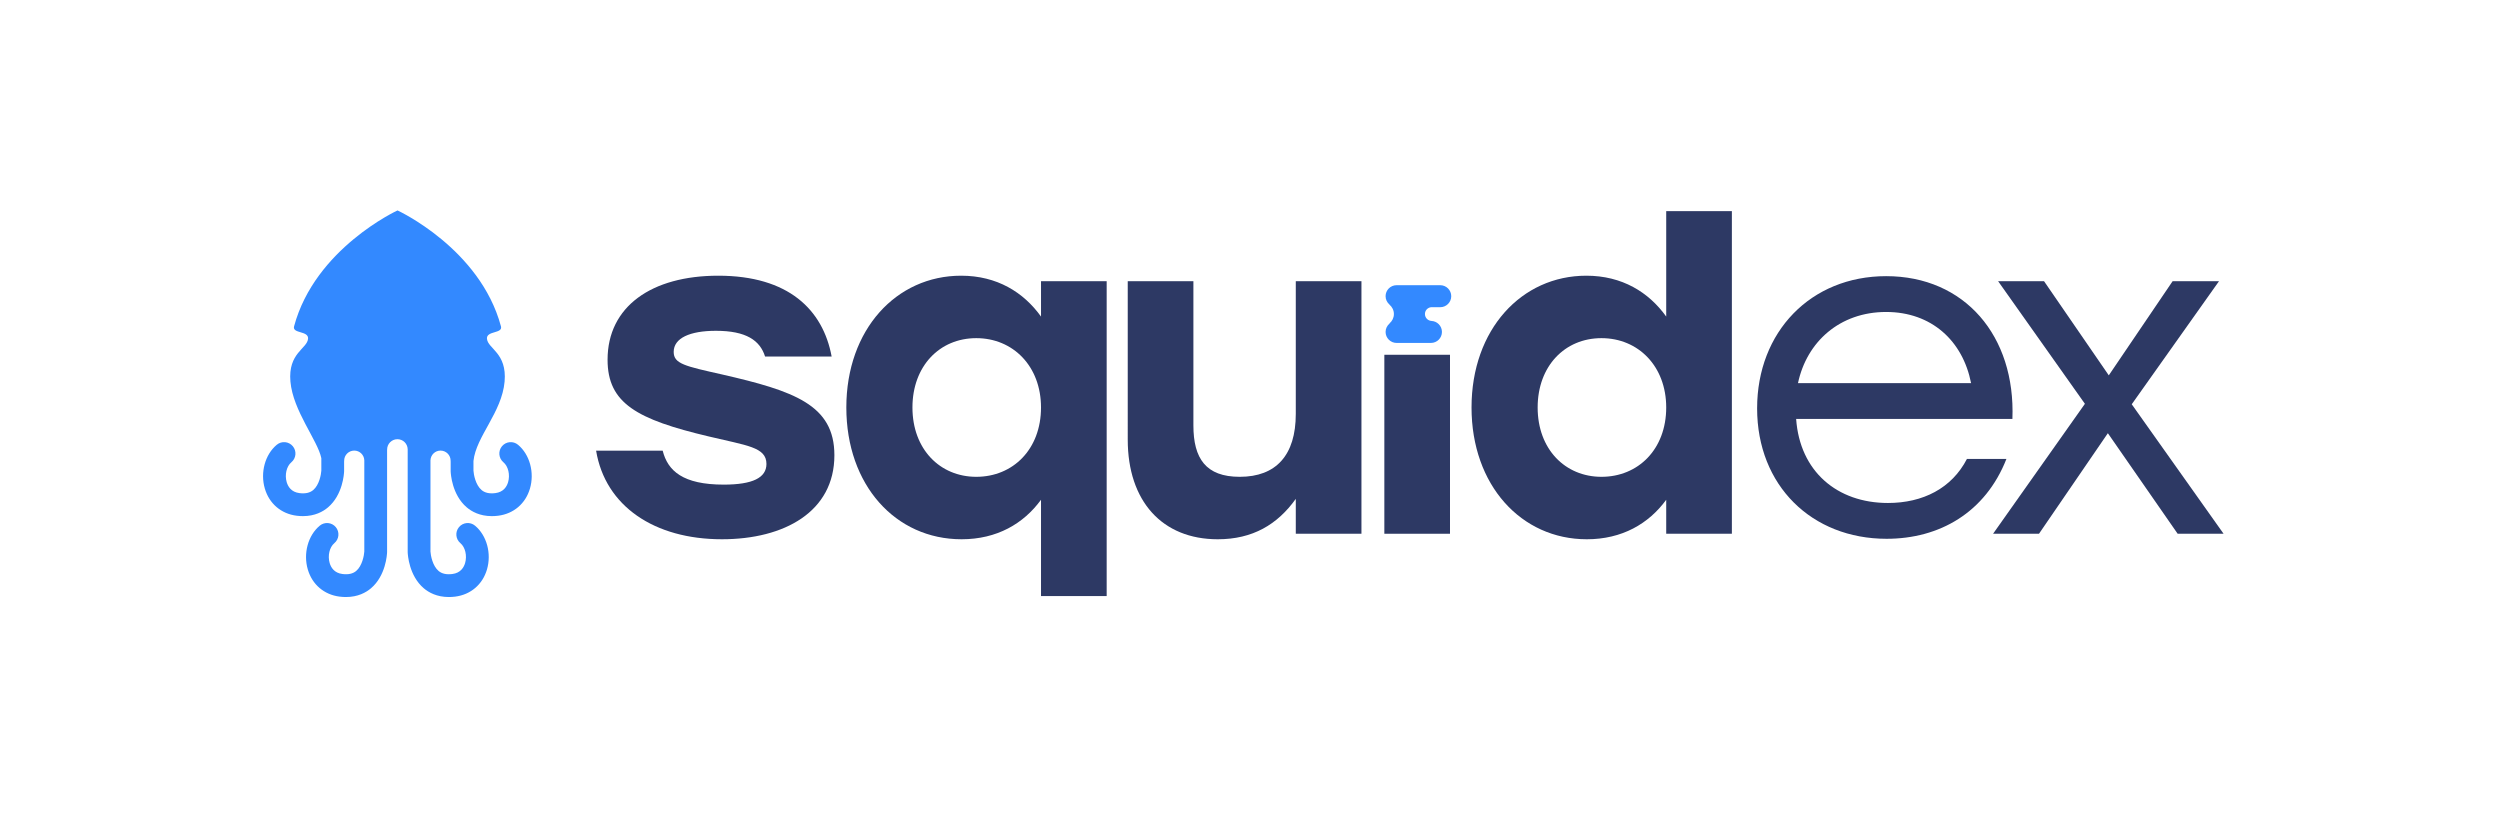
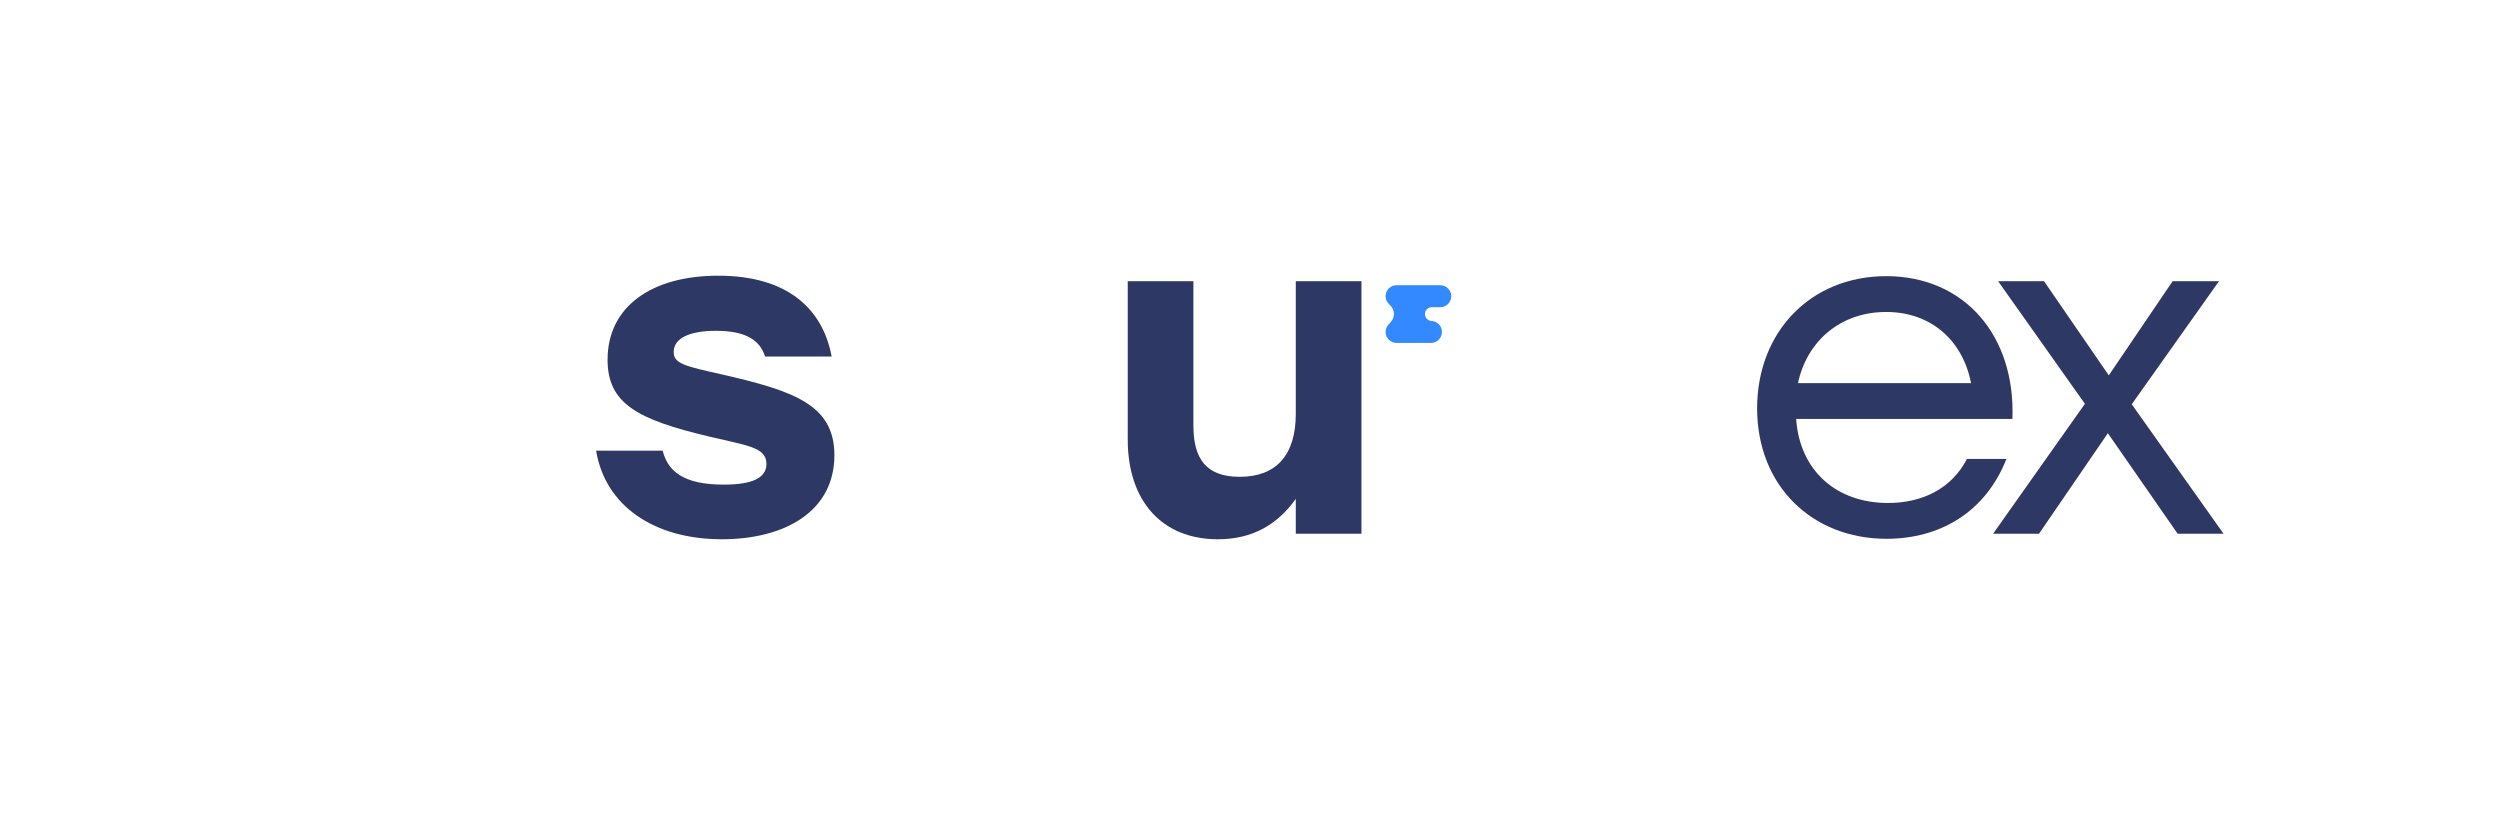
<svg xmlns="http://www.w3.org/2000/svg" version="1.1" id="Layer_1" x="0px" y="0px" width="720px" height="235.488px" viewBox="40 0 720 235.488" enable-background="new 40 0 720 235.488" xml:space="preserve">
  <g>
-     <path fill="#3389FF" d="M189.191,128.095c-1.393-1.161-3.461-0.972-4.621,0.421c-1.16,1.391-0.973,3.46,0.42,4.621   c1.383,1.152,1.961,3.612,1.344,5.722c-0.375,1.279-1.318,2.865-3.684,3.158c-1.701,0.213-2.994-0.074-3.951-0.881   c-1.754-1.477-2.279-4.505-2.34-5.589v-2.774c0.713-7.02,8.189-13.987,8.967-22.885c0.721-8.262-4.816-9.441-5.08-12.32   c-0.215-2.371,4.611-1.423,4.031-3.58c-6.035-22.453-29.774-33.375-29.791-33.382c-0.017,0.008-23.757,10.929-29.792,33.382   c-0.58,2.157,4.245,1.209,4.03,3.58c-0.263,2.879-5.8,4.059-5.079,12.32c0.734,8.416,7.835,16.92,8.901,22.059v3.594   c-0.065,1.109-0.594,4.123-2.341,5.594c-0.957,0.807-2.249,1.096-3.952,0.882c-2.366-0.295-3.308-1.88-3.682-3.158   c-0.618-2.11-0.042-4.569,1.343-5.723c1.392-1.161,1.58-3.229,0.421-4.62c-1.161-1.394-3.228-1.583-4.623-0.421   c-3.377,2.812-4.792,7.999-3.44,12.609c1.271,4.343,4.699,7.268,9.167,7.826c0.637,0.079,1.244,0.115,1.819,0.115   c3.458,0,5.799-1.319,7.218-2.528c4.27-3.635,4.605-9.697,4.63-10.377c0.001-0.04,0.001-0.077,0.001-0.117v-2.76h0.014v-0.187   c0-1.605,1.302-2.907,2.906-2.907c1.566,0,2.833,1.241,2.896,2.791v26.281c-0.065,1.108-0.594,4.122-2.34,5.593   c-0.957,0.807-2.249,1.094-3.952,0.881c-2.366-0.295-3.309-1.88-3.683-3.157c-0.618-2.111-0.042-4.57,1.343-5.724   c1.393-1.159,1.581-3.229,0.421-4.621c-1.16-1.392-3.228-1.581-4.622-0.42c-3.377,2.812-4.792,8-3.441,12.61   c1.272,4.341,4.7,7.267,9.168,7.825c0.637,0.081,1.244,0.116,1.818,0.116c3.458,0,5.8-1.319,7.219-2.527   c4.269-3.636,4.604-9.698,4.629-10.378c0.002-0.041,0.002-0.077,0.002-0.118v-29.334l0.011-0.005v-0.131   c0-1.637,1.327-2.963,2.963-2.963c1.609,0,2.911,1.284,2.956,2.882v29.552c0,0.04,0,0.078,0.001,0.118   c0.025,0.679,0.362,6.742,4.63,10.377c1.419,1.208,3.76,2.527,7.219,2.527c0.576,0,1.18-0.035,1.818-0.115   c4.469-0.56,7.896-3.484,9.168-7.825c1.352-4.611-0.062-9.798-3.441-12.611c-1.393-1.161-3.461-0.972-4.621,0.421   s-0.973,3.461,0.42,4.621c1.383,1.153,1.961,3.612,1.344,5.723c-0.375,1.277-1.316,2.863-3.684,3.158   c-1.701,0.213-2.994-0.075-3.951-0.881c-1.752-1.477-2.279-4.505-2.34-5.589v-26.29c0.064-1.55,1.331-2.787,2.895-2.787   c1.605,0,2.908,1.302,2.908,2.907v0.187h0.014v2.76c0,0.04,0,0.078,0,0.118c0.025,0.68,0.361,6.742,4.631,10.378   c1.418,1.207,3.758,2.526,7.219,2.526c0.574,0,1.18-0.036,1.818-0.114c4.467-0.559,7.895-3.482,9.168-7.825   C193.982,136.094,192.57,130.908,189.191,128.095z" />
    <path fill="#2D3964" d="M211.676,129.784h19.174c1.455,5.819,5.819,9.786,17.587,9.786c8.332,0,12.299-1.982,12.299-5.95   c0-4.892-5.687-5.289-16.664-7.935c-20.628-4.894-29.092-9.521-29.092-22.083c0-15.342,12.695-24.202,31.869-24.202   c20.232,0,30.151,9.787,32.663,23.274h-19.173c-1.456-4.627-5.423-7.405-14.15-7.405c-7.537,0-12.167,2.115-12.167,6.083   c0,3.437,3.307,4.099,13.886,6.48c20.76,4.761,32.397,8.728,32.397,23.274c0,16.265-14.413,24.199-32.397,24.199   C228.47,155.309,214.321,145.785,211.676,129.784z" />
-     <path fill="#2D3964" d="M358.721,80.989v90.677h-18.91v-27.73c-5.023,6.877-12.693,11.371-22.878,11.371   c-19.042,0-33.19-15.604-33.19-37.952c0-22.481,14.415-37.954,33.06-37.954c10.315,0,17.985,4.761,23.009,11.771V80.989H358.721z    M339.811,117.356c0-11.902-8.066-19.969-18.645-19.969s-18.382,8.067-18.382,19.969c0,12.033,7.935,19.967,18.382,19.967   C331.744,137.322,339.811,129.389,339.811,117.356z" />
    <path fill="#2D3964" d="M432.097,80.989v72.731h-18.91v-10.05c-5.288,7.404-12.431,11.638-22.48,11.638   c-16.002,0-25.918-10.976-25.918-28.695V80.989h18.91v41.522c0,9.522,3.57,14.812,13.355,14.812   c10.447,0,16.133-6.214,16.133-18.117V80.989H432.097z" />
-     <path fill="#2D3964" d="M438.691,102.172h18.909v51.548h-18.909V102.172z" />
-     <path fill="#2D3964" d="M538.78,60.799v92.922h-18.91v-9.785c-5.024,6.877-12.694,11.373-22.876,11.373   c-18.91,0-33.193-15.605-33.193-37.953c0-22.481,14.414-37.954,33.06-37.954c10.314,0,17.984,4.761,23.009,11.771V60.799H538.78z    M519.87,117.356c0-11.902-8.067-19.969-18.646-19.969s-18.38,8.067-18.38,19.969c0,12.033,7.933,19.967,18.38,19.967   C511.804,137.322,519.87,129.389,519.87,117.356z" />
    <path fill="#2D3964" d="M619.574,120.661h-62.285c1.058,15.073,11.769,24.198,26.449,24.198c10.05,0,18.38-4.231,22.744-12.694   h11.371c-6.082,15.474-19.305,23.009-34.513,23.009c-21.556,0-37.292-15.34-37.292-37.556c0-22.084,15.475-38.083,37.161-38.083   C605.822,79.535,620.499,96.725,619.574,120.661z M557.82,110.346h49.852c-2.381-12.165-11.371-20.497-24.463-20.497   C569.851,89.849,560.332,98.446,557.82,110.346z" />
    <path fill="#2D3964" d="M667.166,153.721l-20.101-28.96l-19.835,28.96h-13.225l26.449-37.424l-24.994-35.308h13.225l18.646,27.111   l18.382-27.111h13.356l-25.127,35.44l26.448,37.292H667.166z" />
    <path fill="#3389FF" d="M452.148,88.475h2.642c1.749,0,3.168-1.419,3.168-3.168c0-1.75-1.419-3.169-3.168-3.169h-12.574   c-1.749,0-3.168,1.419-3.168,3.169c0,0.967,0.442,1.822,1.127,2.404l-0.021,0.015c0.779,0.651,1.288,1.619,1.288,2.715   c0,1.082-0.495,2.039-1.257,2.689l0.021,0.037c-0.701,0.582-1.157,1.449-1.157,2.431c0,1.749,1.42,3.168,3.168,3.168h9.894   c1.749,0,3.168-1.419,3.168-3.168c0-1.75-1.42-3.169-3.168-3.169h0.253c-1.096-0.004-1.983-0.892-1.983-1.988   C450.379,89.419,451.154,88.587,452.148,88.475z" />
  </g>
</svg>